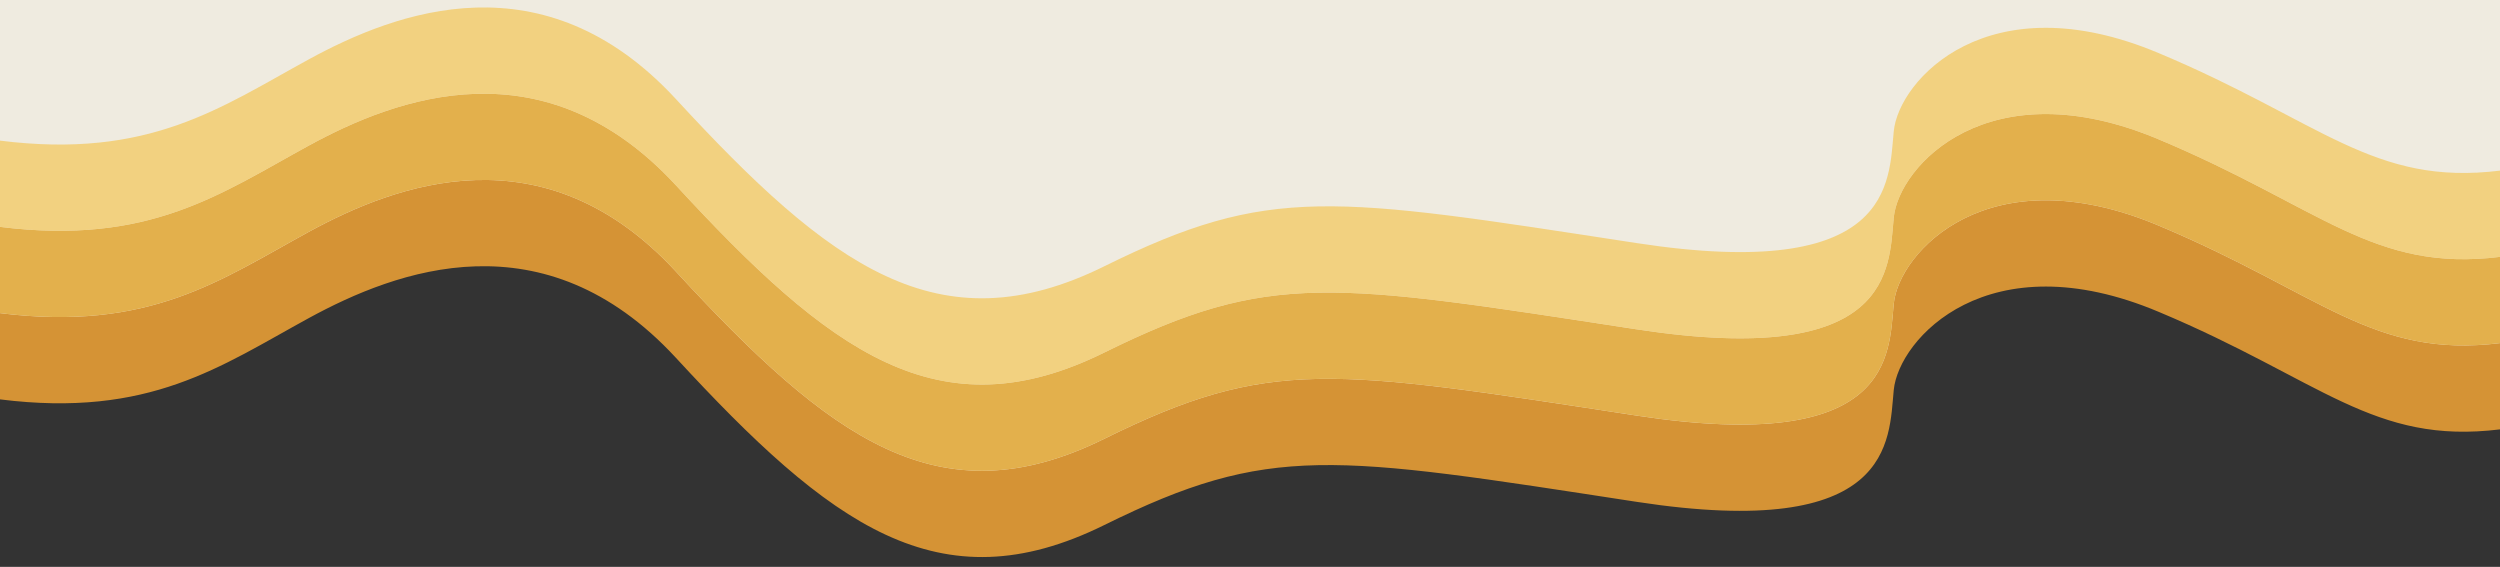
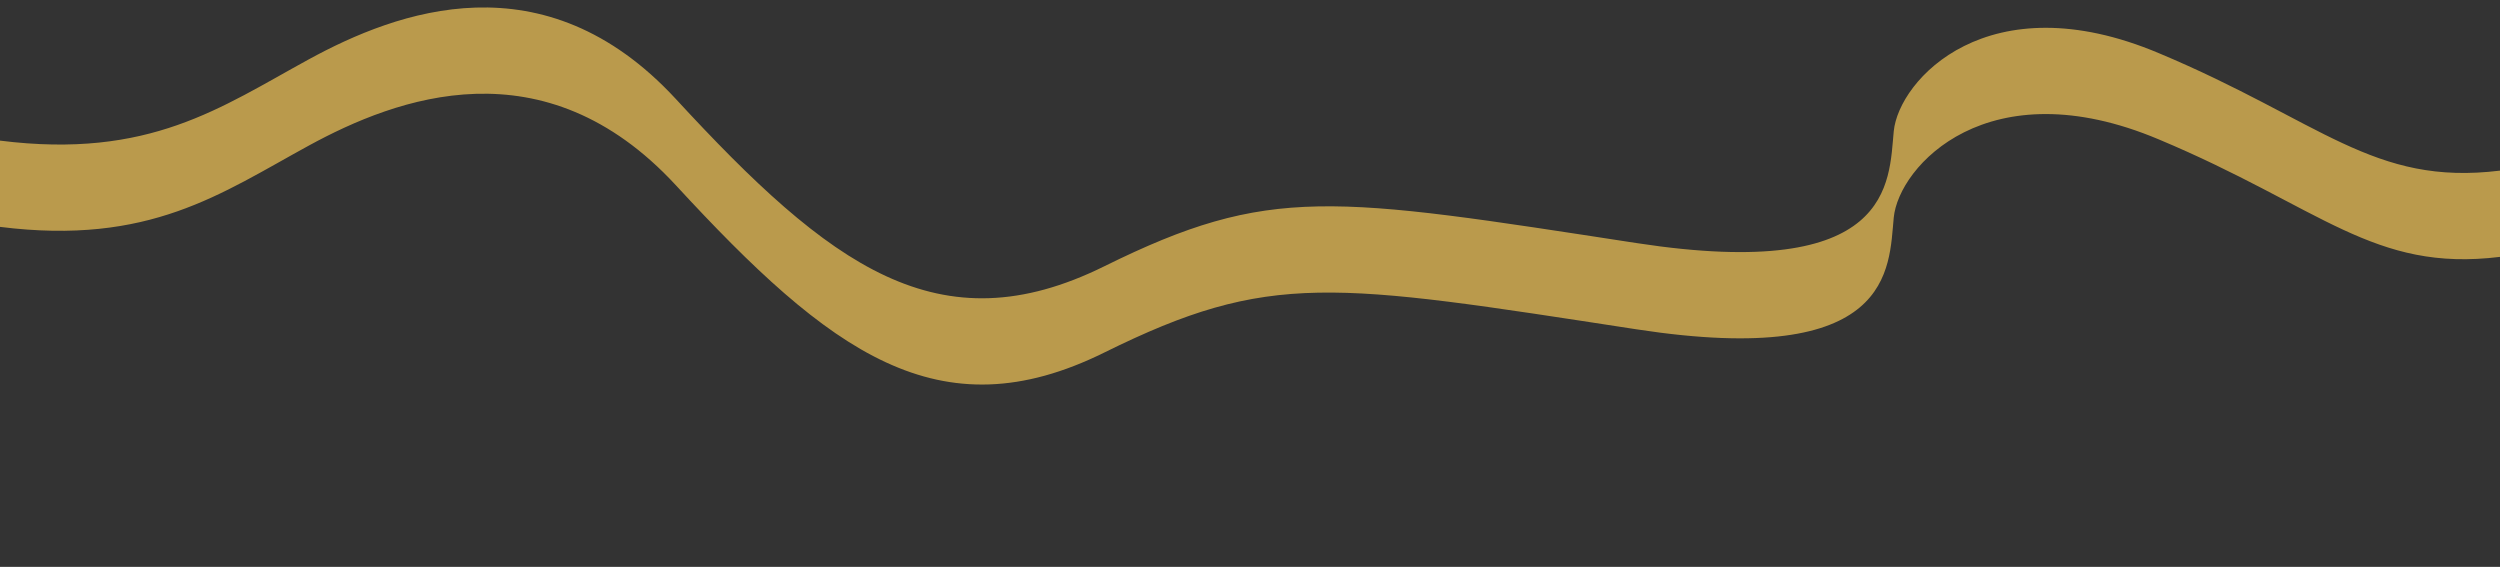
<svg xmlns="http://www.w3.org/2000/svg" version="1.1" id="Layer_1" x="0px" y="0px" viewBox="0 0 400 90.7" style="enable-background:new 0 0 400 90.7;" xml:space="preserve">
  <rect x="0" y="0" width="400" height="90.7" fill="#333333" stroke="none" />
  <style type="text/css">
	.st0{fill:#EFEBE0;}
	.st1{fill:#D59335;}
	.st2{opacity:0.9;fill:#E2AA3C;enable-background:new    ;}
	.st3{opacity:0.7;fill:#F4C758;enable-background:new    ;}
</style>
-   <path class="st0" d="M400,63.8c-20.3,2.5-28.6-7.9-54.6-18.8c-27.3-11.5-41.6,4.3-42.4,12.5s0,24.2-41.1,17.9  c-48.8-7.5-58.7-9.4-85.2,3.7s-43.9,0-68.6-26.8C87,29.5,63.5,38.3,49.4,46S23.9,62,0,59v-61h400V63.8z" />
-   <path class="st1" d="M345.4,36.1c-27.3-11.5-41.6,4.3-42.4,12.5s0,24.2-41.1,17.9c-48.8-7.5-58.7-9.4-85.2,3.7s-43.9,0-68.6-26.8  c-21.1-22.8-44.6-14-58.7-6.3s-25.5,16-49.4,13v13.8c23.9,3,35.3-5.3,49.4-13s37.6-16.5,58.7,6.3C132.8,84,150.2,97.1,176.7,84  s36.4-11.2,85.2-3.7c41.1,6.3,40.3-9.7,41.1-17.9s15.1-24,42.4-12.5c26,10.9,34.3,21.3,54.6,18.8V54.9  C379.7,57.4,371.4,47,345.4,36.1z" />
-   <path class="st2" d="M345.4,22.3c-27.3-11.5-41.6,4.3-42.4,12.5s0,24.2-41.1,17.9c-48.8-7.5-58.7-9.4-85.2,3.7s-43.9,0-68.6-26.8  C87,6.8,63.5,15.6,49.4,23.3s-25.5,16-49.4,13v13.8c23.9,3,35.3-5.3,49.4-13s37.6-16.5,58.7,6.3c24.7,26.8,42.1,39.9,68.6,26.8  s36.4-11.2,85.2-3.7c41.1,6.3,40.3-9.7,41.1-17.9c0.8-8.2,15.1-24,42.4-12.5c26,10.9,34.3,21.3,54.6,18.8V41.1  C379.7,43.6,371.4,33.2,345.4,22.3z" />
  <path class="st3" d="M345.4,8.5C318.1-3,303.8,12.8,303,21s0,24.2-41.1,17.9c-48.8-7.5-58.7-9.4-85.2,3.7  c-26.5,13.1-43.9,0-68.6-26.8C87-7,63.5,1.8,49.4,9.5c-14.1,7.7-25.5,16-49.4,13v13.8c23.9,3,35.3-5.3,49.4-13  c14.1-7.7,37.6-16.5,58.7,6.3c24.7,26.8,42.1,39.9,68.6,26.8c26.5-13.1,36.4-11.2,85.2-3.7C303,59,302.2,43,303,34.8  c0.8-8.2,15.1-24,42.4-12.5c26,10.9,34.3,21.3,54.6,18.8V27.3C379.7,29.8,371.4,19.4,345.4,8.5z" />
</svg>